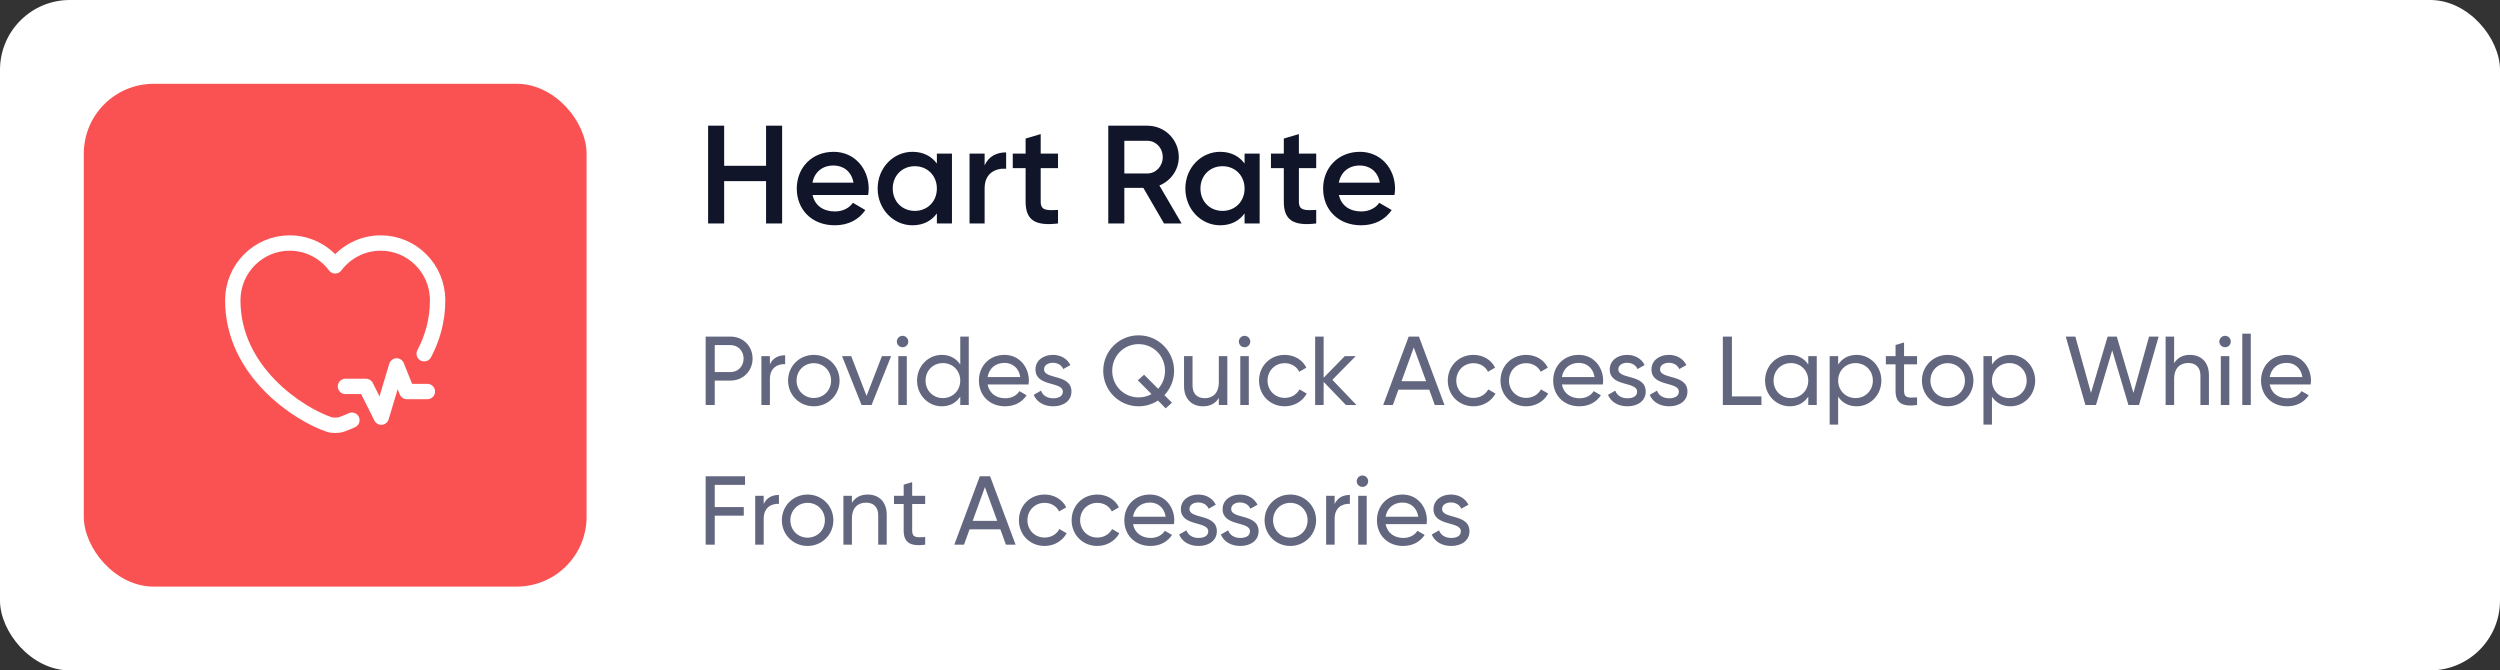
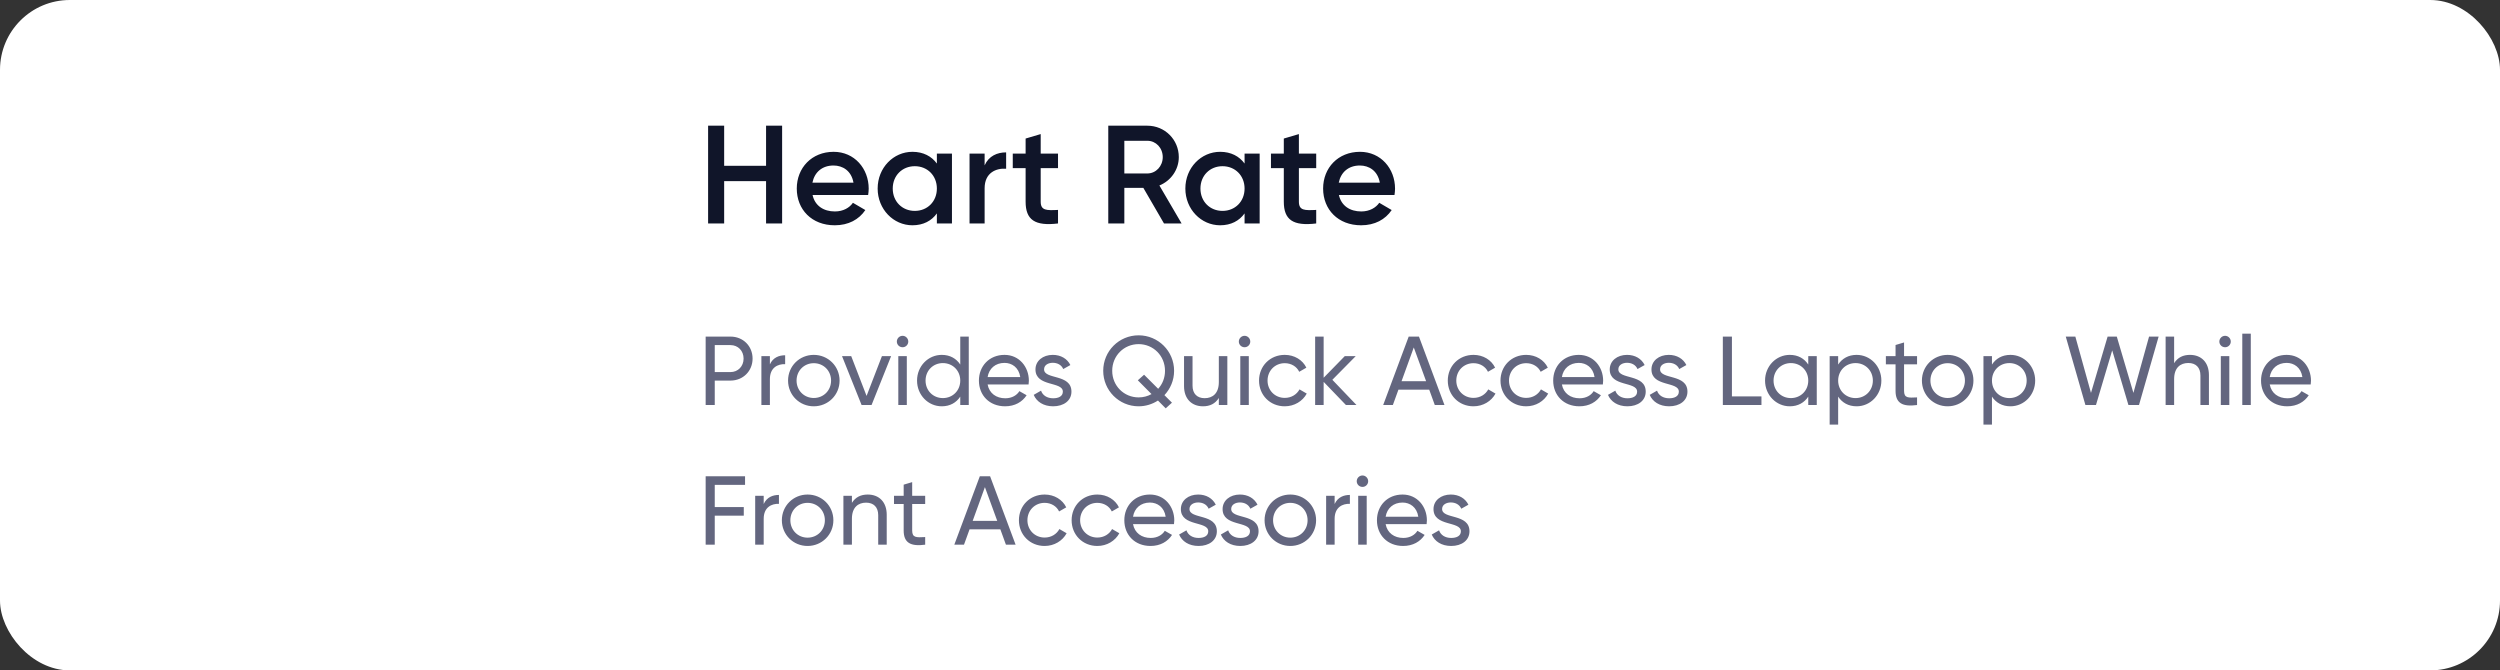
<svg xmlns="http://www.w3.org/2000/svg" width="358" height="96" viewBox="0 0 358 96" fill="none">
  <rect x="0" y="0" width="358" height="96" fill="#333333" stroke="none" />
  <rect width="358" height="96" rx="10" fill="white" />
-   <rect x="12" y="12" width="72" height="72" rx="10" fill="#FA5252" />
  <path d="M60.745 50.654C61.919 48.44 62.666 45.888 62.666 42.998C62.666 38.467 59.014 34.8 54.512 34.8C51.857 34.8 49.481 36.09 48 38.071C46.519 36.09 44.143 34.8 41.488 34.8C36.986 34.8 33.334 38.467 33.334 42.998C33.334 53.265 42.837 59.322 47.091 60.774C47.589 60.95 48.411 60.95 48.909 60.774C49.349 60.627 49.848 60.422 50.391 60.173" stroke="white" stroke-width="2.2" stroke-linecap="round" stroke-linejoin="round" />
  <path d="M49.466 55.333H52.399L54.599 59.733L56.799 52.4L58.266 56.066H61.199" stroke="white" stroke-width="2.2" stroke-linecap="round" stroke-linejoin="round" />
  <path d="M109.7 18H112V32H109.7V25.94H103.7V32H101.4V18H103.7V23.74H109.7V18ZM116.358 27.92C116.698 29.48 117.958 30.28 119.558 30.28C120.758 30.28 121.658 29.74 122.138 29.04L123.918 30.08C122.998 31.44 121.498 32.26 119.538 32.26C116.238 32.26 114.098 30 114.098 27C114.098 24.04 116.238 21.74 119.378 21.74C122.358 21.74 124.398 24.14 124.398 27.02C124.398 27.32 124.358 27.64 124.318 27.92H116.358ZM116.338 26.16H122.218C121.918 24.44 120.658 23.7 119.358 23.7C117.738 23.7 116.638 24.66 116.338 26.16ZM134.16 22H136.32V32H134.16V30.56C133.4 31.62 132.22 32.26 130.66 32.26C127.94 32.26 125.68 29.96 125.68 27C125.68 24.02 127.94 21.74 130.66 21.74C132.22 21.74 133.4 22.38 134.16 23.42V22ZM131 30.2C132.8 30.2 134.16 28.86 134.16 27C134.16 25.14 132.8 23.8 131 23.8C129.2 23.8 127.84 25.14 127.84 27C127.84 28.86 129.2 30.2 131 30.2ZM140.998 23.68C141.598 22.32 142.818 21.82 144.078 21.82V24.16C142.658 24.06 140.998 24.72 140.998 26.96V32H138.838V22H140.998V23.68ZM151.508 24.08H149.028V28.88C149.028 30.16 149.868 30.14 151.508 30.06V32C148.188 32.4 146.868 31.48 146.868 28.88V24.08H145.028V22H146.868V19.84L149.028 19.2V22H151.508V24.08ZM166.685 32L163.725 26.9H161.005V32H158.705V18H164.305C166.805 18 168.805 20 168.805 22.5C168.805 24.3 167.665 25.9 166.025 26.56L169.205 32H166.685ZM161.005 20.16V24.84H164.305C165.525 24.84 166.505 23.8 166.505 22.5C166.505 21.18 165.525 20.16 164.305 20.16H161.005ZM178.223 22H180.383V32H178.223V30.56C177.463 31.62 176.283 32.26 174.723 32.26C172.003 32.26 169.743 29.96 169.743 27C169.743 24.02 172.003 21.74 174.723 21.74C176.283 21.74 177.463 22.38 178.223 23.42V22ZM175.063 30.2C176.863 30.2 178.223 28.86 178.223 27C178.223 25.14 176.863 23.8 175.063 23.8C173.263 23.8 171.903 25.14 171.903 27C171.903 28.86 173.263 30.2 175.063 30.2ZM188.481 24.08H186.001V28.88C186.001 30.16 186.841 30.14 188.481 30.06V32C185.161 32.4 183.841 31.48 183.841 28.88V24.08H182.001V22H183.841V19.84L186.001 19.2V22H188.481V24.08ZM191.73 27.92C192.07 29.48 193.33 30.28 194.93 30.28C196.13 30.28 197.03 29.74 197.51 29.04L199.29 30.08C198.37 31.44 196.87 32.26 194.91 32.26C191.61 32.26 189.47 30 189.47 27C189.47 24.04 191.61 21.74 194.75 21.74C197.73 21.74 199.77 24.14 199.77 27.02C199.77 27.32 199.73 27.64 199.69 27.92H191.73ZM191.71 26.16H197.59C197.29 24.44 196.03 23.7 194.73 23.7C193.11 23.7 192.01 24.66 191.71 26.16Z" fill="#101529" />
  <path d="M104.606 48.2C106.412 48.2 107.77 49.558 107.77 51.35C107.77 53.128 106.412 54.5 104.606 54.5H102.352V58H101.05V48.2H104.606ZM104.606 53.282C105.684 53.282 106.482 52.456 106.482 51.35C106.482 50.23 105.684 49.418 104.606 49.418H102.352V53.282H104.606ZM110.249 52.176C110.697 51.196 111.551 50.874 112.433 50.874V52.148C111.383 52.106 110.249 52.638 110.249 54.29V58H109.031V51H110.249V52.176ZM116.532 58.182C114.488 58.182 112.85 56.572 112.85 54.5C112.85 52.428 114.488 50.818 116.532 50.818C118.576 50.818 120.228 52.428 120.228 54.5C120.228 56.572 118.576 58.182 116.532 58.182ZM116.532 56.992C117.932 56.992 119.01 55.914 119.01 54.5C119.01 53.086 117.932 52.008 116.532 52.008C115.146 52.008 114.068 53.086 114.068 54.5C114.068 55.914 115.146 56.992 116.532 56.992ZM126.291 51H127.607L124.807 58H123.379L120.579 51H121.895L124.093 56.698L126.291 51ZM129.253 49.726C128.791 49.726 128.427 49.362 128.427 48.914C128.427 48.466 128.791 48.088 129.253 48.088C129.701 48.088 130.065 48.466 130.065 48.914C130.065 49.362 129.701 49.726 129.253 49.726ZM128.637 58V51H129.855V58H128.637ZM137.509 48.2H138.727V58H137.509V56.796C136.949 57.65 136.053 58.182 134.863 58.182C132.917 58.182 131.321 56.572 131.321 54.5C131.321 52.428 132.917 50.818 134.863 50.818C136.053 50.818 136.949 51.35 137.509 52.204V48.2ZM135.017 57.006C136.431 57.006 137.509 55.928 137.509 54.5C137.509 53.072 136.431 51.994 135.017 51.994C133.617 51.994 132.539 53.072 132.539 54.5C132.539 55.928 133.617 57.006 135.017 57.006ZM141.426 55.06C141.664 56.32 142.658 57.034 143.96 57.034C144.926 57.034 145.626 56.586 145.976 56.012L147.012 56.6C146.396 57.552 145.332 58.182 143.932 58.182C141.678 58.182 140.18 56.6 140.18 54.5C140.18 52.428 141.664 50.818 143.848 50.818C145.962 50.818 147.334 52.554 147.334 54.514C147.334 54.696 147.32 54.878 147.292 55.06H141.426ZM143.848 51.966C142.532 51.966 141.622 52.778 141.426 53.996H146.102C145.892 52.61 144.898 51.966 143.848 51.966ZM149.511 52.89C149.511 54.388 153.431 53.506 153.431 56.082C153.431 57.384 152.311 58.182 150.813 58.182C149.413 58.182 148.433 57.51 148.027 56.544L149.077 55.942C149.301 56.614 149.945 57.034 150.813 57.034C151.555 57.034 152.199 56.768 152.199 56.082C152.199 54.584 148.279 55.438 148.279 52.904C148.279 51.672 149.343 50.818 150.757 50.818C151.905 50.818 152.829 51.364 153.277 52.274L152.255 52.848C151.989 52.218 151.373 51.952 150.757 51.952C150.127 51.952 149.511 52.26 149.511 52.89ZM168.131 53.1C168.131 54.458 167.599 55.676 166.745 56.586L167.823 57.664L166.927 58.476L165.821 57.356C165.023 57.874 164.071 58.182 163.049 58.182C160.249 58.182 157.981 55.914 157.981 53.1C157.981 50.272 160.249 48.018 163.049 48.018C165.849 48.018 168.131 50.272 168.131 53.1ZM163.049 56.908C163.721 56.908 164.351 56.74 164.897 56.432L162.937 54.458L163.833 53.66L165.849 55.676C166.465 55.004 166.829 54.108 166.829 53.1C166.829 50.944 165.149 49.278 163.049 49.278C160.949 49.278 159.269 50.944 159.269 53.1C159.269 55.242 160.949 56.908 163.049 56.908ZM174.537 51H175.755V58H174.537V56.992C174.019 57.818 173.249 58.182 172.269 58.182C170.631 58.182 169.553 57.09 169.553 55.298V51H170.771V55.228C170.771 56.376 171.429 57.02 172.507 57.02C173.627 57.02 174.537 56.362 174.537 54.71V51ZM178.226 49.726C177.764 49.726 177.4 49.362 177.4 48.914C177.4 48.466 177.764 48.088 178.226 48.088C178.674 48.088 179.038 48.466 179.038 48.914C179.038 49.362 178.674 49.726 178.226 49.726ZM177.61 58V51H178.828V58H177.61ZM183.976 58.182C181.862 58.182 180.294 56.572 180.294 54.5C180.294 52.428 181.862 50.818 183.976 50.818C185.362 50.818 186.538 51.546 187.07 52.652L186.048 53.24C185.698 52.498 184.914 52.008 183.976 52.008C182.576 52.008 181.512 53.086 181.512 54.5C181.512 55.9 182.576 56.978 183.976 56.978C184.928 56.978 185.698 56.488 186.09 55.76L187.126 56.362C186.538 57.454 185.348 58.182 183.976 58.182ZM194.25 58H192.738L189.546 54.682V58H188.328V48.2H189.546V54.094L192.57 51H194.138L190.792 54.388L194.25 58ZM205.463 58L204.665 55.802H200.255L199.457 58H198.071L201.725 48.2H203.195L206.849 58H205.463ZM200.703 54.584H204.217L202.453 49.754L200.703 54.584ZM211.005 58.182C208.891 58.182 207.323 56.572 207.323 54.5C207.323 52.428 208.891 50.818 211.005 50.818C212.391 50.818 213.567 51.546 214.099 52.652L213.077 53.24C212.727 52.498 211.943 52.008 211.005 52.008C209.605 52.008 208.541 53.086 208.541 54.5C208.541 55.9 209.605 56.978 211.005 56.978C211.957 56.978 212.727 56.488 213.119 55.76L214.155 56.362C213.567 57.454 212.377 58.182 211.005 58.182ZM218.552 58.182C216.438 58.182 214.87 56.572 214.87 54.5C214.87 52.428 216.438 50.818 218.552 50.818C219.938 50.818 221.114 51.546 221.646 52.652L220.624 53.24C220.274 52.498 219.49 52.008 218.552 52.008C217.152 52.008 216.088 53.086 216.088 54.5C216.088 55.9 217.152 56.978 218.552 56.978C219.504 56.978 220.274 56.488 220.666 55.76L221.702 56.362C221.114 57.454 219.924 58.182 218.552 58.182ZM223.663 55.06C223.901 56.32 224.895 57.034 226.197 57.034C227.163 57.034 227.863 56.586 228.213 56.012L229.249 56.6C228.633 57.552 227.569 58.182 226.169 58.182C223.915 58.182 222.417 56.6 222.417 54.5C222.417 52.428 223.901 50.818 226.085 50.818C228.199 50.818 229.571 52.554 229.571 54.514C229.571 54.696 229.557 54.878 229.529 55.06H223.663ZM226.085 51.966C224.769 51.966 223.859 52.778 223.663 53.996H228.339C228.129 52.61 227.135 51.966 226.085 51.966ZM231.747 52.89C231.747 54.388 235.667 53.506 235.667 56.082C235.667 57.384 234.547 58.182 233.049 58.182C231.649 58.182 230.669 57.51 230.263 56.544L231.313 55.942C231.537 56.614 232.181 57.034 233.049 57.034C233.791 57.034 234.435 56.768 234.435 56.082C234.435 54.584 230.515 55.438 230.515 52.904C230.515 51.672 231.579 50.818 232.993 50.818C234.141 50.818 235.065 51.364 235.513 52.274L234.491 52.848C234.225 52.218 233.609 51.952 232.993 51.952C232.363 51.952 231.747 52.26 231.747 52.89ZM237.722 52.89C237.722 54.388 241.642 53.506 241.642 56.082C241.642 57.384 240.522 58.182 239.024 58.182C237.624 58.182 236.644 57.51 236.238 56.544L237.288 55.942C237.512 56.614 238.156 57.034 239.024 57.034C239.766 57.034 240.41 56.768 240.41 56.082C240.41 54.584 236.49 55.438 236.49 52.904C236.49 51.672 237.554 50.818 238.968 50.818C240.116 50.818 241.04 51.364 241.488 52.274L240.466 52.848C240.2 52.218 239.584 51.952 238.968 51.952C238.338 51.952 237.722 52.26 237.722 52.89ZM248.012 56.768H252.24V58H246.71V48.2H248.012V56.768ZM258.943 51H260.161V58H258.943V56.796C258.383 57.65 257.487 58.182 256.297 58.182C254.351 58.182 252.755 56.572 252.755 54.5C252.755 52.428 254.351 50.818 256.297 50.818C257.487 50.818 258.383 51.35 258.943 52.204V51ZM256.451 57.006C257.865 57.006 258.943 55.928 258.943 54.5C258.943 53.072 257.865 51.994 256.451 51.994C255.051 51.994 253.973 53.072 253.973 54.5C253.973 55.928 255.051 57.006 256.451 57.006ZM265.87 50.818C267.816 50.818 269.412 52.428 269.412 54.5C269.412 56.572 267.816 58.182 265.87 58.182C264.68 58.182 263.784 57.65 263.224 56.796V60.8H262.006V51H263.224V52.204C263.784 51.35 264.68 50.818 265.87 50.818ZM265.716 57.006C267.116 57.006 268.194 55.928 268.194 54.5C268.194 53.072 267.116 51.994 265.716 51.994C264.302 51.994 263.224 53.072 263.224 54.5C263.224 55.928 264.302 57.006 265.716 57.006ZM274.523 52.176H272.661V55.97C272.661 57.034 273.277 56.964 274.523 56.908V58C272.423 58.28 271.443 57.72 271.443 55.97V52.176H270.057V51H271.443V49.404L272.661 49.04V51H274.523V52.176ZM278.9 58.182C276.856 58.182 275.218 56.572 275.218 54.5C275.218 52.428 276.856 50.818 278.9 50.818C280.944 50.818 282.596 52.428 282.596 54.5C282.596 56.572 280.944 58.182 278.9 58.182ZM278.9 56.992C280.3 56.992 281.378 55.914 281.378 54.5C281.378 53.086 280.3 52.008 278.9 52.008C277.514 52.008 276.436 53.086 276.436 54.5C276.436 55.914 277.514 56.992 278.9 56.992ZM287.895 50.818C289.841 50.818 291.437 52.428 291.437 54.5C291.437 56.572 289.841 58.182 287.895 58.182C286.705 58.182 285.809 57.65 285.249 56.796V60.8H284.031V51H285.249V52.204C285.809 51.35 286.705 50.818 287.895 50.818ZM287.741 57.006C289.141 57.006 290.219 55.928 290.219 54.5C290.219 53.072 289.141 51.994 287.741 51.994C286.327 51.994 285.249 53.072 285.249 54.5C285.249 55.928 286.327 57.006 287.741 57.006ZM298.631 58L295.817 48.2H297.189L299.429 56.264L301.809 48.2H303.125L305.505 56.264L307.745 48.2H309.117L306.303 58H304.791L302.467 50.174L300.143 58H298.631ZM313.603 50.818C315.241 50.818 316.319 51.91 316.319 53.702V58H315.101V53.772C315.101 52.624 314.443 51.98 313.365 51.98C312.245 51.98 311.335 52.638 311.335 54.29V58H310.117V48.2H311.335V52.008C311.853 51.182 312.623 50.818 313.603 50.818ZM318.636 49.726C318.174 49.726 317.81 49.362 317.81 48.914C317.81 48.466 318.174 48.088 318.636 48.088C319.084 48.088 319.448 48.466 319.448 48.914C319.448 49.362 319.084 49.726 318.636 49.726ZM318.02 58V51H319.238V58H318.02ZM321.096 58V47.78H322.314V58H321.096ZM325.026 55.06C325.264 56.32 326.258 57.034 327.56 57.034C328.526 57.034 329.226 56.586 329.576 56.012L330.612 56.6C329.996 57.552 328.932 58.182 327.532 58.182C325.278 58.182 323.78 56.6 323.78 54.5C323.78 52.428 325.264 50.818 327.448 50.818C329.562 50.818 330.934 52.554 330.934 54.514C330.934 54.696 330.92 54.878 330.892 55.06H325.026ZM327.448 51.966C326.132 51.966 325.222 52.778 325.026 53.996H329.702C329.492 52.61 328.498 51.966 327.448 51.966ZM106.692 69.432H102.352V72.61H106.51V73.842H102.352V78H101.05V68.2H106.692V69.432ZM109.361 72.176C109.809 71.196 110.663 70.874 111.545 70.874V72.148C110.495 72.106 109.361 72.638 109.361 74.29V78H108.143V71H109.361V72.176ZM115.644 78.182C113.6 78.182 111.962 76.572 111.962 74.5C111.962 72.428 113.6 70.818 115.644 70.818C117.688 70.818 119.34 72.428 119.34 74.5C119.34 76.572 117.688 78.182 115.644 78.182ZM115.644 76.992C117.044 76.992 118.122 75.914 118.122 74.5C118.122 73.086 117.044 72.008 115.644 72.008C114.258 72.008 113.18 73.086 113.18 74.5C113.18 75.914 114.258 76.992 115.644 76.992ZM124.262 70.818C125.9 70.818 126.978 71.91 126.978 73.702V78H125.76V73.772C125.76 72.624 125.102 71.98 124.024 71.98C122.904 71.98 121.994 72.638 121.994 74.29V78H120.776V71H121.994V72.008C122.512 71.182 123.282 70.818 124.262 70.818ZM132.486 72.176H130.624V75.97C130.624 77.034 131.24 76.964 132.486 76.908V78C130.386 78.28 129.406 77.72 129.406 75.97V72.176H128.02V71H129.406V69.404L130.624 69.04V71H132.486V72.176ZM144.049 78L143.251 75.802H138.841L138.043 78H136.657L140.311 68.2H141.781L145.435 78H144.049ZM139.289 74.584H142.803L141.039 69.754L139.289 74.584ZM149.591 78.182C147.477 78.182 145.909 76.572 145.909 74.5C145.909 72.428 147.477 70.818 149.591 70.818C150.977 70.818 152.153 71.546 152.685 72.652L151.663 73.24C151.313 72.498 150.529 72.008 149.591 72.008C148.191 72.008 147.127 73.086 147.127 74.5C147.127 75.9 148.191 76.978 149.591 76.978C150.543 76.978 151.313 76.488 151.705 75.76L152.741 76.362C152.153 77.454 150.963 78.182 149.591 78.182ZM157.138 78.182C155.024 78.182 153.456 76.572 153.456 74.5C153.456 72.428 155.024 70.818 157.138 70.818C158.524 70.818 159.7 71.546 160.232 72.652L159.21 73.24C158.86 72.498 158.076 72.008 157.138 72.008C155.738 72.008 154.674 73.086 154.674 74.5C154.674 75.9 155.738 76.978 157.138 76.978C158.09 76.978 158.86 76.488 159.252 75.76L160.288 76.362C159.7 77.454 158.51 78.182 157.138 78.182ZM162.249 75.06C162.487 76.32 163.481 77.034 164.783 77.034C165.749 77.034 166.449 76.586 166.799 76.012L167.835 76.6C167.219 77.552 166.155 78.182 164.755 78.182C162.501 78.182 161.003 76.6 161.003 74.5C161.003 72.428 162.487 70.818 164.671 70.818C166.785 70.818 168.157 72.554 168.157 74.514C168.157 74.696 168.143 74.878 168.115 75.06H162.249ZM164.671 71.966C163.355 71.966 162.445 72.778 162.249 73.996H166.925C166.715 72.61 165.721 71.966 164.671 71.966ZM170.333 72.89C170.333 74.388 174.253 73.506 174.253 76.082C174.253 77.384 173.133 78.182 171.635 78.182C170.235 78.182 169.255 77.51 168.849 76.544L169.899 75.942C170.123 76.614 170.767 77.034 171.635 77.034C172.377 77.034 173.021 76.768 173.021 76.082C173.021 74.584 169.101 75.438 169.101 72.904C169.101 71.672 170.165 70.818 171.579 70.818C172.727 70.818 173.651 71.364 174.099 72.274L173.077 72.848C172.811 72.218 172.195 71.952 171.579 71.952C170.949 71.952 170.333 72.26 170.333 72.89ZM176.308 72.89C176.308 74.388 180.228 73.506 180.228 76.082C180.228 77.384 179.108 78.182 177.61 78.182C176.21 78.182 175.23 77.51 174.824 76.544L175.874 75.942C176.098 76.614 176.742 77.034 177.61 77.034C178.352 77.034 178.996 76.768 178.996 76.082C178.996 74.584 175.076 75.438 175.076 72.904C175.076 71.672 176.14 70.818 177.554 70.818C178.702 70.818 179.626 71.364 180.074 72.274L179.052 72.848C178.786 72.218 178.17 71.952 177.554 71.952C176.924 71.952 176.308 72.26 176.308 72.89ZM184.769 78.182C182.725 78.182 181.087 76.572 181.087 74.5C181.087 72.428 182.725 70.818 184.769 70.818C186.813 70.818 188.465 72.428 188.465 74.5C188.465 76.572 186.813 78.182 184.769 78.182ZM184.769 76.992C186.169 76.992 187.247 75.914 187.247 74.5C187.247 73.086 186.169 72.008 184.769 72.008C183.383 72.008 182.305 73.086 182.305 74.5C182.305 75.914 183.383 76.992 184.769 76.992ZM191.119 72.176C191.567 71.196 192.421 70.874 193.303 70.874V72.148C192.253 72.106 191.119 72.638 191.119 74.29V78H189.901V71H191.119V72.176ZM195.11 69.726C194.648 69.726 194.284 69.362 194.284 68.914C194.284 68.466 194.648 68.088 195.11 68.088C195.558 68.088 195.922 68.466 195.922 68.914C195.922 69.362 195.558 69.726 195.11 69.726ZM194.494 78V71H195.712V78H194.494ZM198.424 75.06C198.662 76.32 199.656 77.034 200.958 77.034C201.924 77.034 202.624 76.586 202.974 76.012L204.01 76.6C203.394 77.552 202.33 78.182 200.93 78.182C198.676 78.182 197.178 76.6 197.178 74.5C197.178 72.428 198.662 70.818 200.846 70.818C202.96 70.818 204.332 72.554 204.332 74.514C204.332 74.696 204.318 74.878 204.29 75.06H198.424ZM200.846 71.966C199.53 71.966 198.62 72.778 198.424 73.996H203.1C202.89 72.61 201.896 71.966 200.846 71.966ZM206.509 72.89C206.509 74.388 210.429 73.506 210.429 76.082C210.429 77.384 209.309 78.182 207.811 78.182C206.411 78.182 205.431 77.51 205.025 76.544L206.075 75.942C206.299 76.614 206.943 77.034 207.811 77.034C208.553 77.034 209.197 76.768 209.197 76.082C209.197 74.584 205.277 75.438 205.277 72.904C205.277 71.672 206.341 70.818 207.755 70.818C208.903 70.818 209.827 71.364 210.275 72.274L209.253 72.848C208.987 72.218 208.371 71.952 207.755 71.952C207.125 71.952 206.509 72.26 206.509 72.89Z" fill="#63667F" />
</svg>